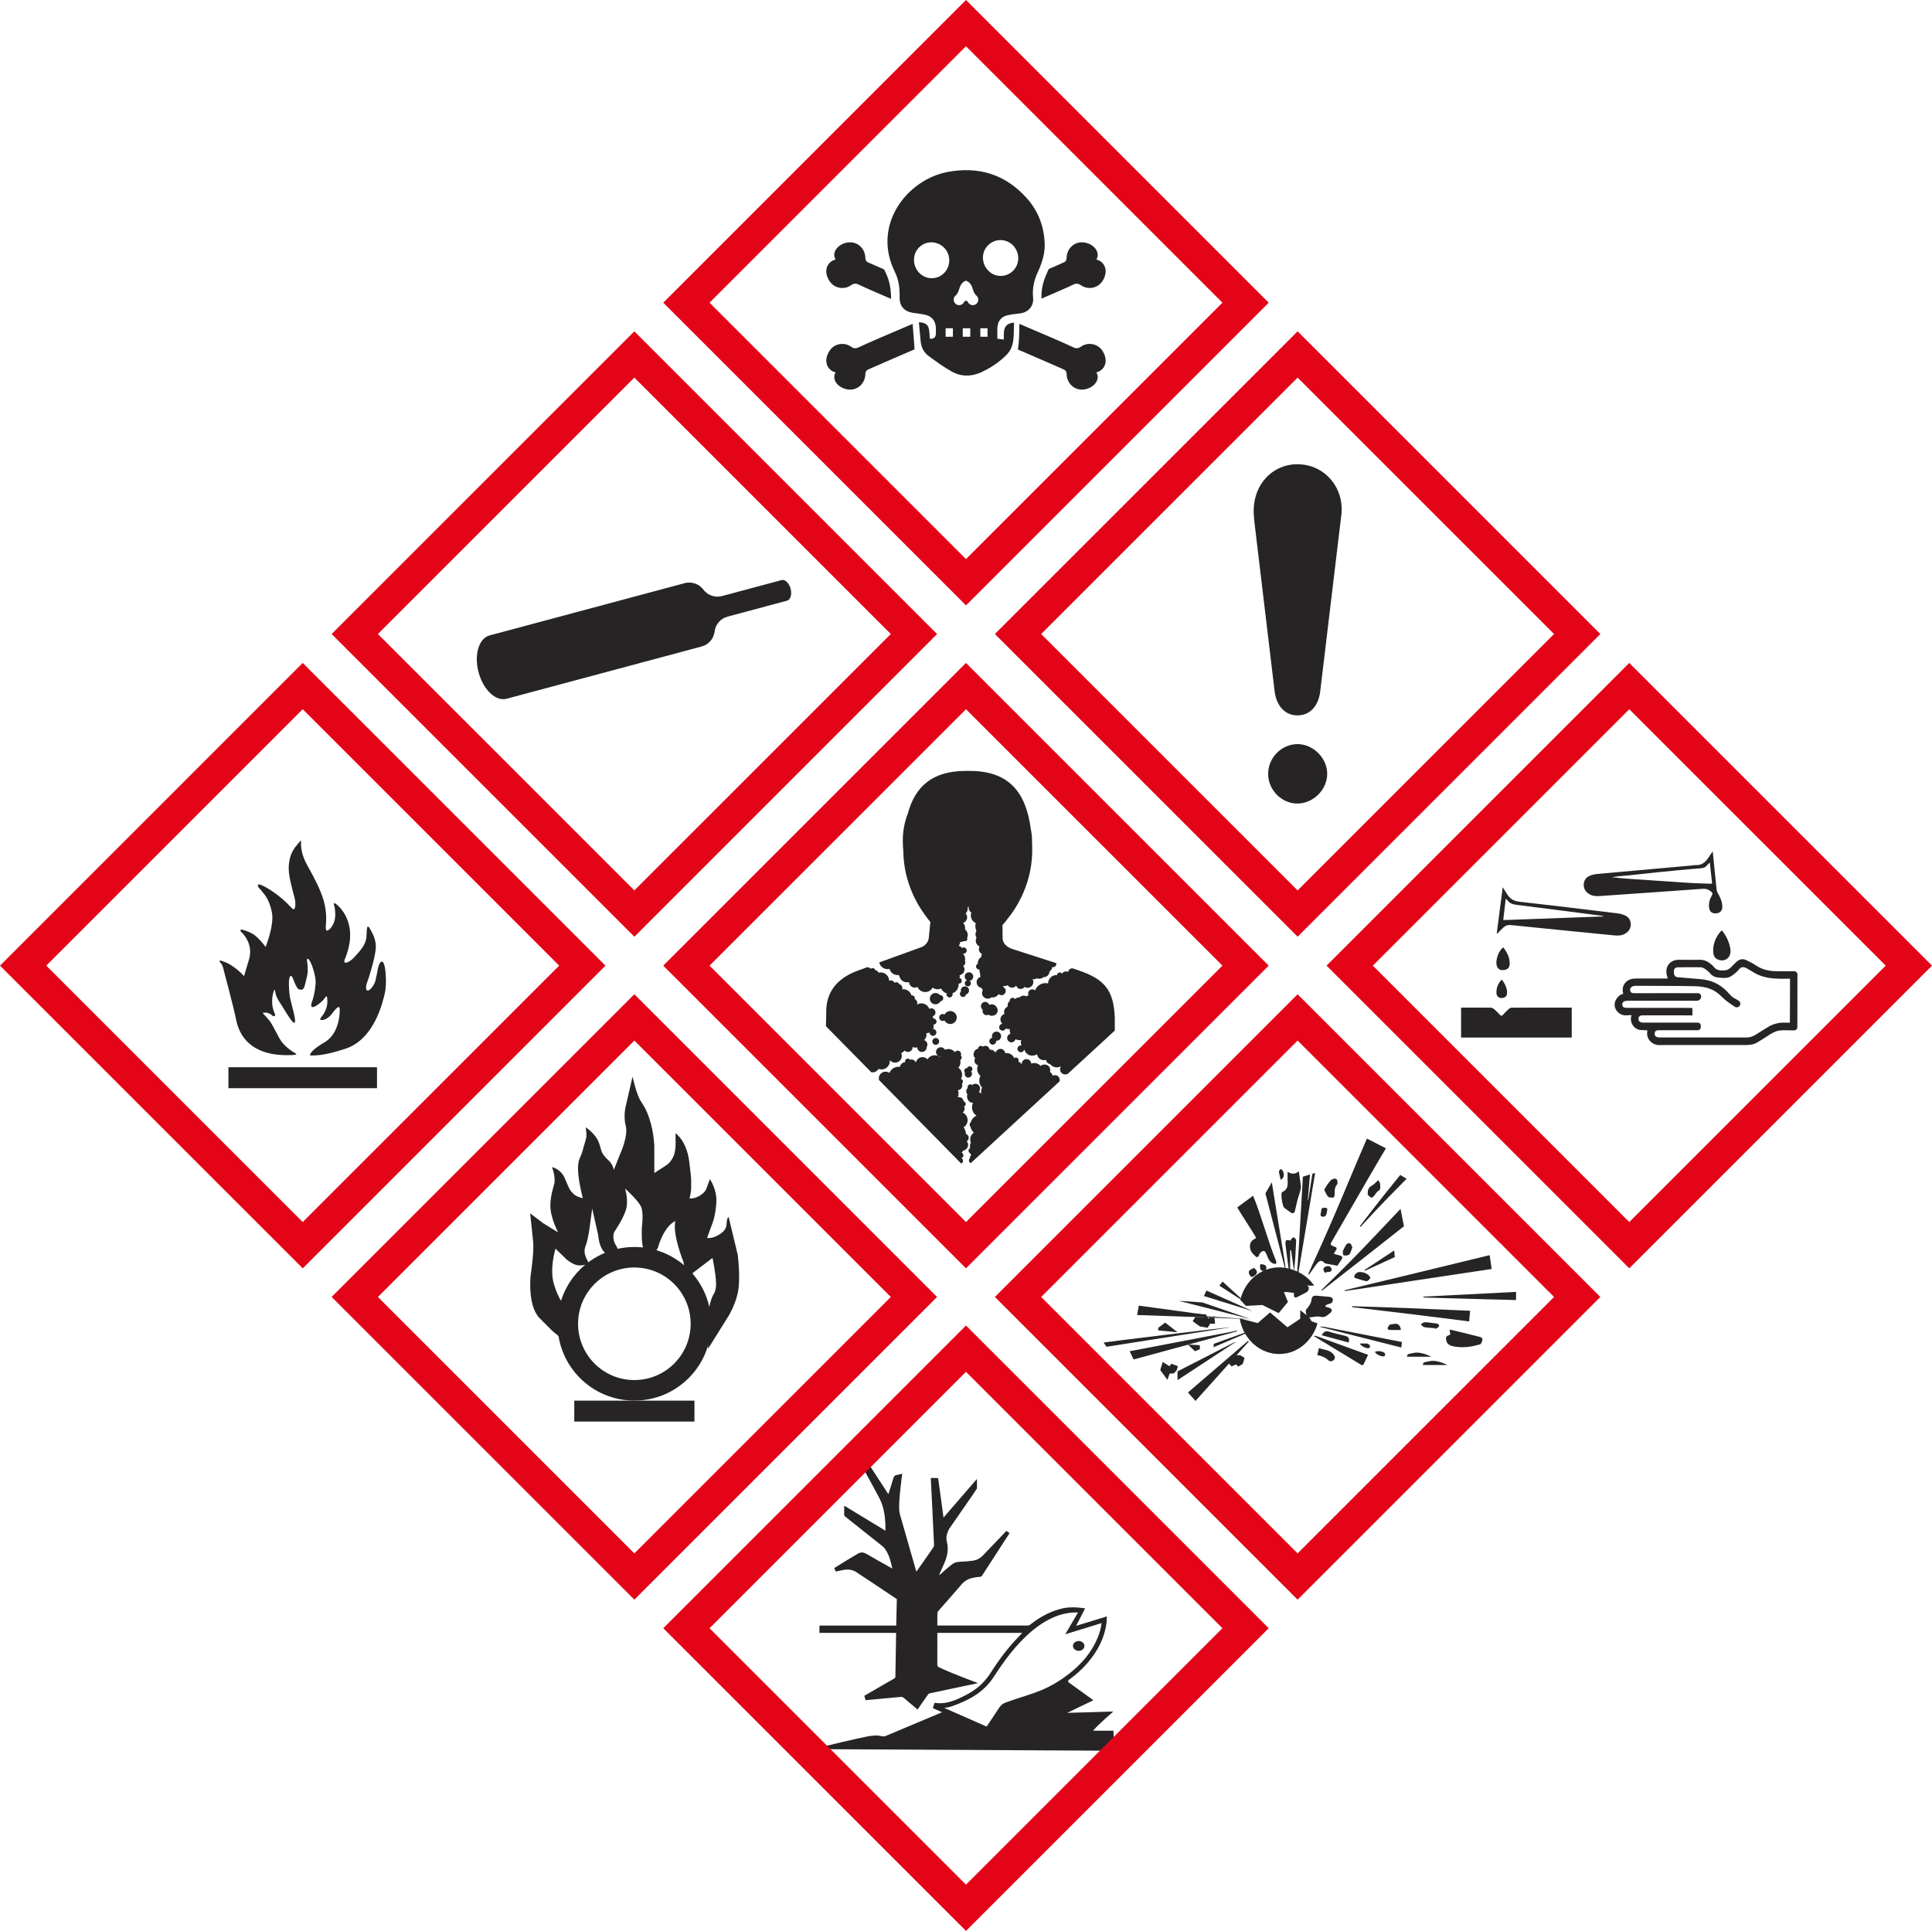
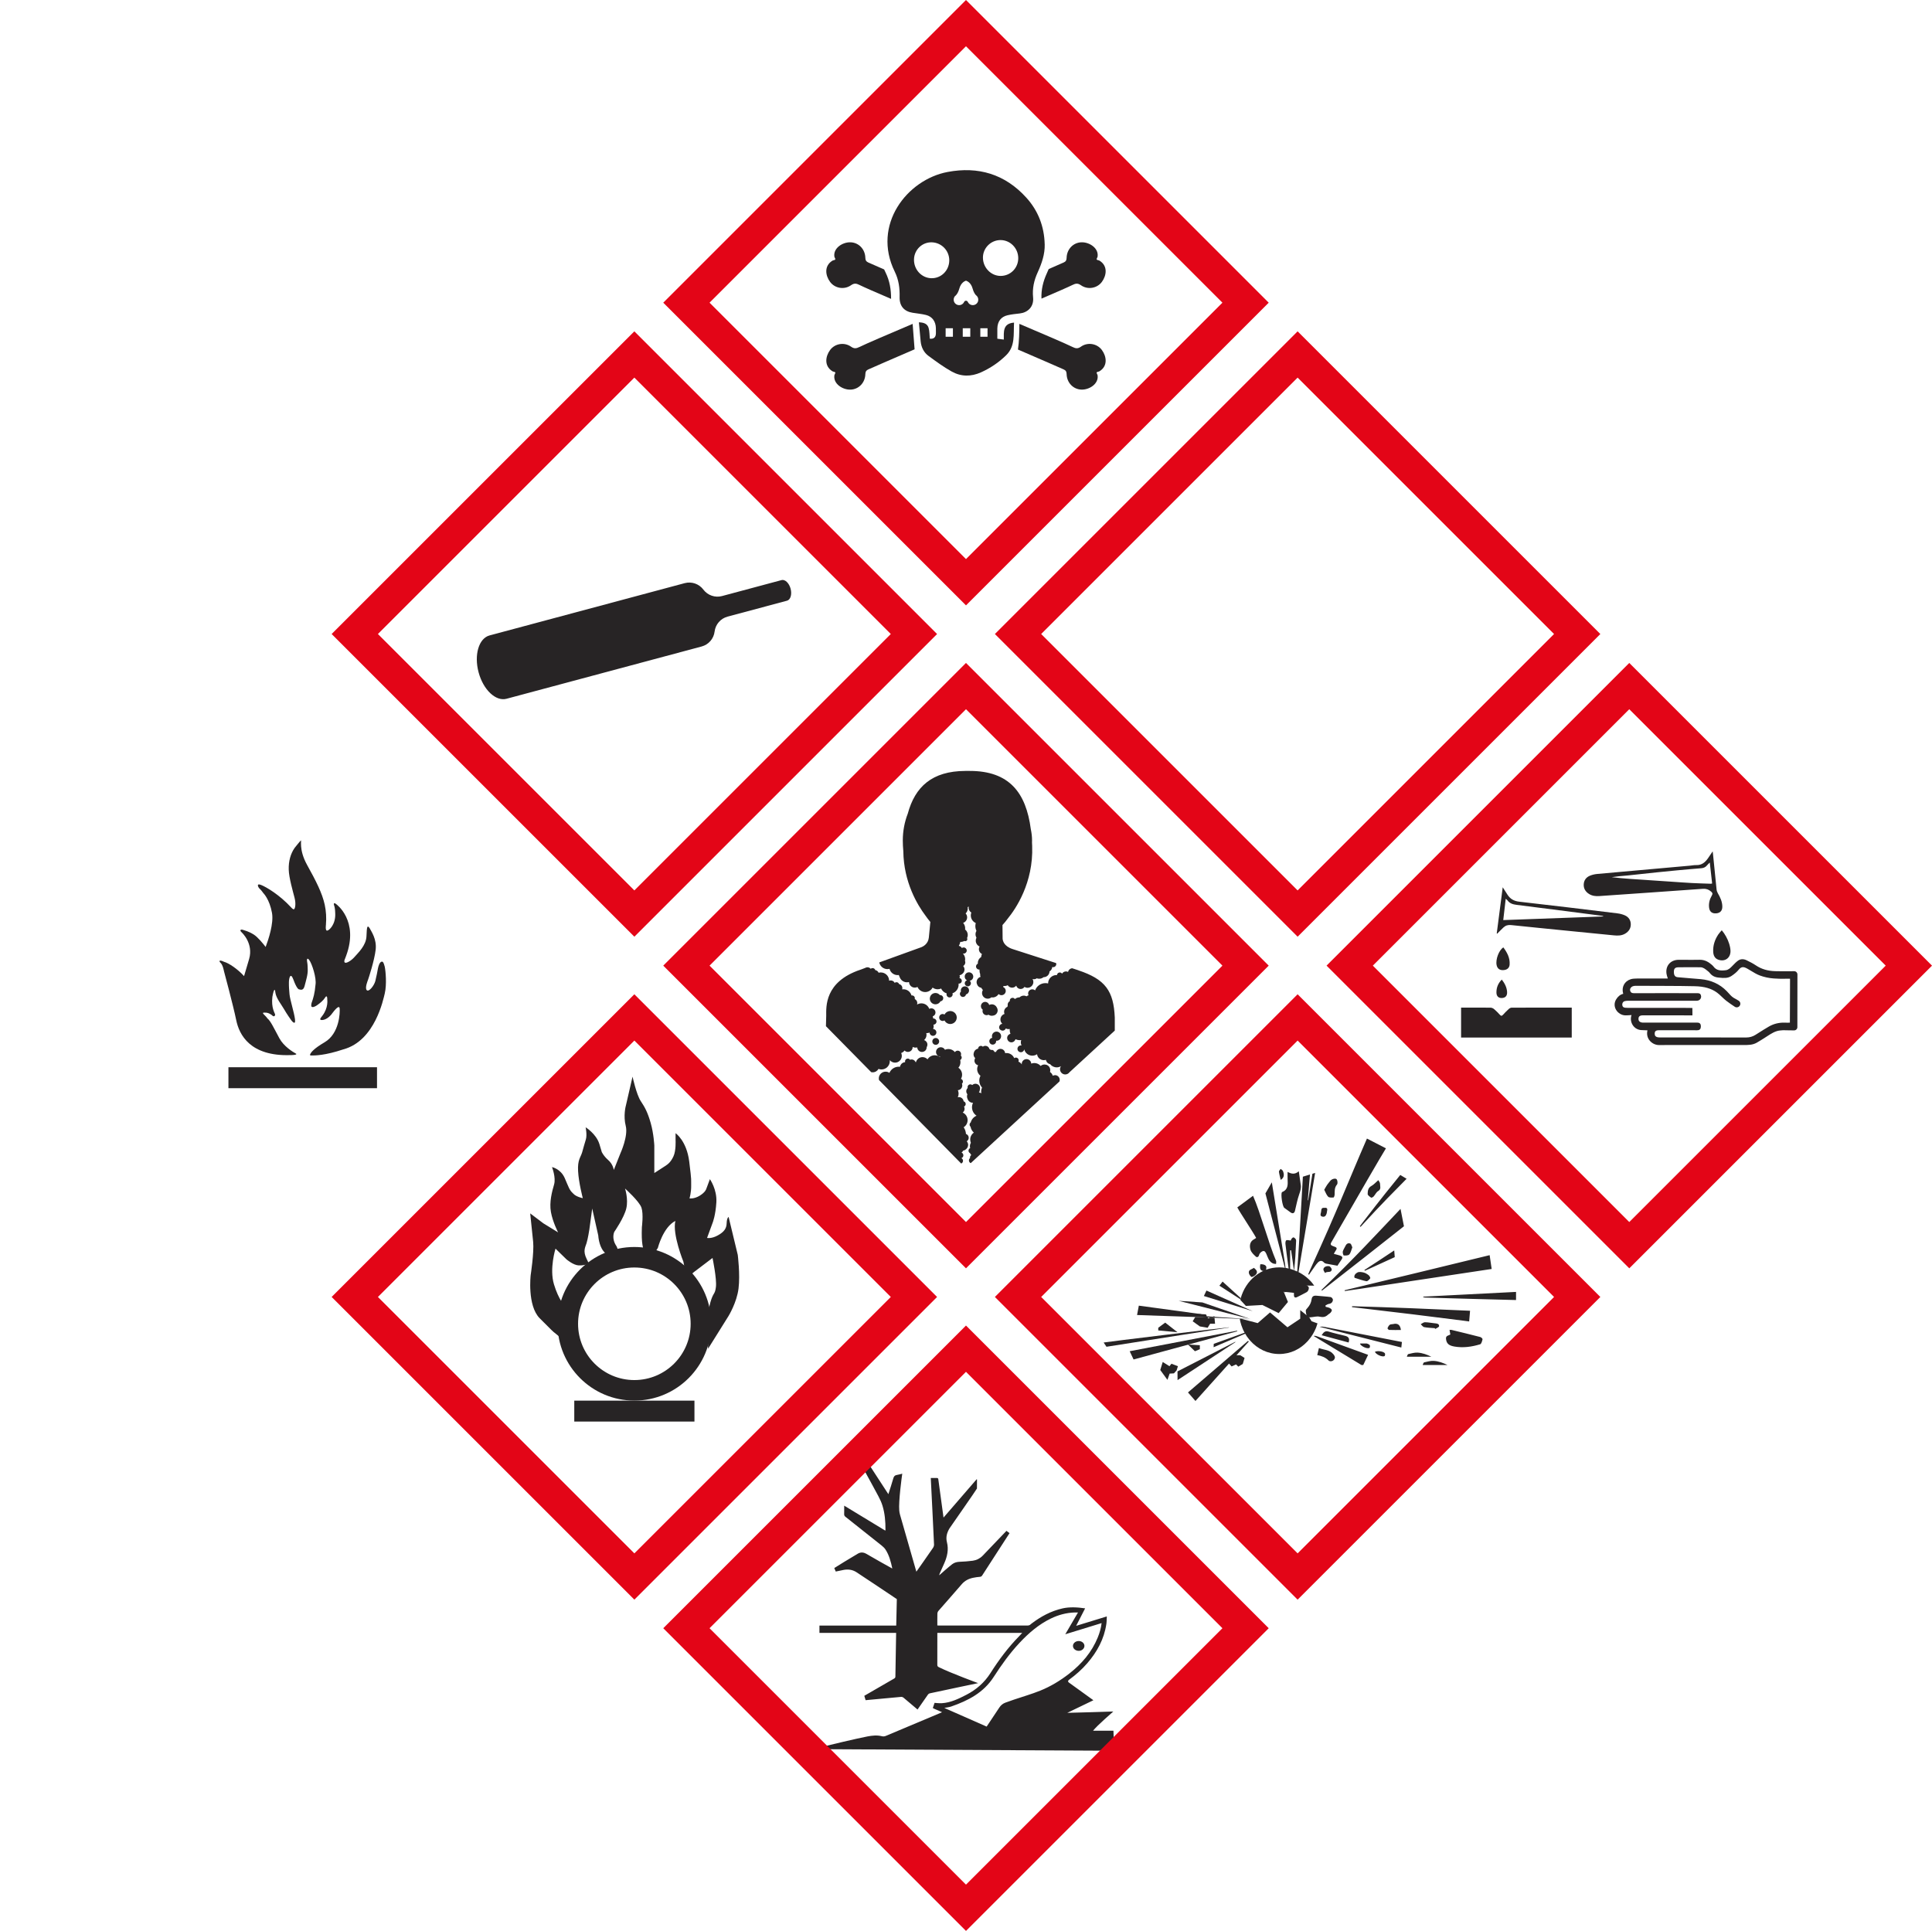
<svg xmlns="http://www.w3.org/2000/svg" id="Layer_2" data-name="Layer 2" viewBox="0 0 1737.03 1736.26">
  <defs>
    <style>
      .cls-1 {
        fill: #e30517;
      }

      .cls-1, .cls-2, .cls-3 {
        stroke-width: 0px;
      }

      .cls-2, .cls-3 {
        fill: #272425;
      }

      .cls-3 {
        fill-rule: evenodd;
      }
    </style>
  </defs>
  <g id="Layer_1-2" data-name="Layer 1">
    <g>
      <path class="cls-1" d="M868.5,596.11l-272.17,272.17,272.18,272.18,272.17-272.17-272.18-272.18ZM637.94,868.29l230.56-230.56,230.56,230.56-230.56,230.56-230.56-230.56Z" />
      <path class="cls-2" d="M774.34,871.7c1.06-.43.09-.06-.68.24.12-.04.23-.08.35-.12.1-.04.21-.08.33-.13" />
      <path class="cls-2" d="M969.68,872.51c-2.43-.83-5.68-1.86-5.68-1.86-1.85.14-3.36,1.51-3.71,3.29-.56-.29-1.2-.46-1.88-.46-1.51,0-2.82.81-3.54,2.02-.45-.64-1.2-1.07-2.05-1.07-1.33,0-2.41,1.03-2.5,2.34-.15,0-.3-.02-.46-.02-4.15,0-7.53,3.37-7.53,7.52v.04c-.76-.19-1.55-.3-2.37-.3-4.29,0-7.95,2.72-9.34,6.54-.87-.8-2.12-1.16-3.37-.87-2,.47-3.25,2.45-2.79,4.44.07.29.17.55.3.8-.69.2-1.3.53-1.82.97-.3-.16-.62-.3-.96-.4l-.13-.02h-.01c-1.91-.57-3.88.02-5.19,1.34-.01,0-.02,0-.04,0-1.59,0-3.03.59-4.13,1.56-.44-.7-1.22-1.16-2.11-1.16-1.38,0-2.51,1.12-2.51,2.51,0,.16.02.31.04.46-1.38.75-2.18,2.31-1.88,3.91-.01.04-.02.07-.03.11-.11.36-.18.72-.23,1.09-2.16.93-3.42,3.28-2.87,5.63.06.27.15.54.26.79-2.13.67-3.68,2.66-3.68,5.01,0,1.51.65,2.87,1.67,3.83v.05c-1.22.12-2.22.93-2.61,2.05-.15.34-.24.72-.24,1.12,0,.97.5,1.82,1.26,2.32.52.41,1.17.66,1.88.66,1.32,0,2.44-.83,2.88-1.99.72.39,1.53.61,2.41.61.39,0,.77-.05,1.14-.13-.03.32-.05.64-.05.96,0,1.2.24,2.35.66,3.4-1.7.4-2.96,1.91-2.96,3.73,0,.56.13,1.09.34,1.57.55,1.39,1.89,2.37,3.47,2.37,1.31,0,2.45-.68,3.12-1.7.25-.35.44-.73.57-1.15,1.18.56,2.5.89,3.9.89.43,0,.85-.04,1.27-.1-.25.66-.39,1.38-.39,2.13,0,.99.25,1.91.66,2.74-.2-.04-.39-.06-.6-.06-1.7,0-3.07,1.38-3.07,3.07s1.38,3.07,3.07,3.07c1.53,0,2.79-1.12,3.02-2.59.83,3.26,3.77,5.67,7.28,5.67,1.58,0,3.04-.49,4.25-1.32.36,3.02,2.93,5.36,6.05,5.36.64,0,1.26-.1,1.84-.29.08.31.19.62.33.9.56,1.57,1.93,2.68,3.52,2.97,1.38,1.76,3.52,2.89,5.93,2.89,1.42,0,2.75-.4,3.88-1.09-.57.78-.91,1.73-.91,2.77,0,2.59,2.1,4.69,4.69,4.69,1.57,0,2.95-.77,3.8-1.95h0s40.75-37.5,40.75-37.5v-11.7c-1.03-24.02-8.51-34.35-32.63-42.44" />
      <path class="cls-2" d="M948.55,966.79c-.73,0-1.42.19-2.02.51-.41-1.4-1.3-2.59-2.49-3.38,0-.03.02-.06.03-.08.21-.7.25-1.42.16-2.11-.18-1.97-1.53-3.72-3.54-4.31l-.13-.02h-.01c-1.78-.53-3.62-.06-4.92,1.08-1.38-1.6-3.42-2.62-5.7-2.62-.97,0-1.9.19-2.76.53-.11-2.26-1.97-4.06-4.26-4.06s-4.27,1.91-4.27,4.27c0,.18.01.36.04.54-.71-1.15-1.78-2.05-3.05-2.53.18-.35.28-.74.28-1.16,0-1.38-1.12-2.51-2.5-2.51-.58,0-1.11.2-1.54.53-1.14-2.7-3.81-4.6-6.93-4.6-.42,0-.83.04-1.23.11-.2-2.17-2.03-3.86-4.25-3.86-1.84,0-3.4,1.17-4,2.79-.19-.01-.38-.03-.57-.03-.27,0-.55.01-.81.04-.27-1.09-1.25-1.89-2.43-1.89-.25,0-.49.04-.71.1-.4-.34-.86-.62-1.36-.83-.24-1.05-.93-1.99-1.98-2.51-1.31-.66-2.83-.47-3.92.36-.45-.46-1.08-.74-1.78-.74-1.38,0-2.5,1.12-2.51,2.5-1.45.28-2.75,1.2-3.46,2.61-.16.32-.28.65-.36.99-.64,1.75-.14,3.7,1.21,4.94-.42.66-.66,1.44-.66,2.27,0,2.03,1.42,3.72,3.31,4.15-.56,1.05-.87,2.24-.87,3.51,0,2.44,1.17,4.6,2.97,5.98-.69,1.28-1.08,2.75-1.08,4.3,0,2.41.95,4.6,2.48,6.23-.5,1.13-.79,2.38-.79,3.69,0,.51.05,1,.13,1.49-.62-.43-1.35-.7-2.14-.76.5-.68.8-1.5.83-2.4.25-.73.29-1.53.08-2.33-.58-2.21-2.86-3.53-5.09-2.95-.72.19-1.34.55-1.84,1.03-.45-.4-1.03-.65-1.68-.65-1.38,0-2.51,1.12-2.51,2.51,0,.27.04.53.12.77-1.06.97-1.56,2.48-1.17,3.97.17.64.49,1.21.9,1.67-.39,1.03-.48,2.19-.18,3.33.1.39.25.76.42,1.1.77,2,2.7,3.29,4.82,3.29-.59,1.2-.92,2.55-.92,3.98,0,3.18,1.63,5.97,4.09,7.59-2.55,1.09-4.5,3.3-5.23,6.02-.62.46-1.02,1.19-1.02,2.01,0,.74.32,1.41.84,1.86.36,2.11,1.44,3.97,2.98,5.32-1.97,1.36-3.27,3.63-3.27,6.2,0,1.05.22,2.05.6,2.96-.55.91-.87,1.98-.87,3.12,0,.57.08,1.12.23,1.65-.88.39-1.49,1.27-1.49,2.29s.59,1.87,1.44,2.27c.15.68.55,1.26,1.11,1.65-.73.48-1.22,1.3-1.22,2.25,0,.17.02.34.05.5-.61.49-1.01,1.24-1.01,2.09,0,1.11.68,2.07,1.64,2.47l79.76-73.43c.16-.45.25-.93.25-1.43,0-2.36-1.91-4.27-4.27-4.27" />
      <path class="cls-2" d="M863.03,893.69c0,1.53,1.24,2.76,2.76,2.76,1.36,0,2.49-.98,2.72-2.27,1.58-.42,2.74-1.86,2.74-3.57,0-2.04-1.66-3.7-3.7-3.7s-3.7,1.66-3.7,3.7c0,.34.05.67.13.98-.59.51-.96,1.26-.96,2.1" />
      <path class="cls-2" d="M800.03,954.13c0-.3-.02-.59-.05-.88,1.12,1.38,2.82,2.27,4.74,2.27,3.37,0,6.09-2.73,6.09-6.1,0-.91-.21-1.77-.56-2.55,1.22-.43,2.26-1.23,2.99-2.27.77.79,1.85,1.28,3.04,1.28,2.36,0,4.27-1.91,4.27-4.27,0-.08,0-.16,0-.24.63.33,1.33.55,2.08.63.71.07,1.41,0,2.06-.17.08,2.08,1.66,3.84,3.79,4.06.6.06,1.18,0,1.71-.18,1.55-.44,2.76-1.77,2.93-3.47v-.11s0-.01,0-.01c.02-.15.02-.31.02-.46.43-.67.69-1.46.69-2.32,0-1.93-1.28-3.56-3.04-4.09,1.36-1.12,2.22-2.81,2.22-4.71,0-.56-.08-1.1-.22-1.61.18.02.37.03.56.03.86,0,1.67-.18,2.42-.5.06,1.64,1.4,2.95,3.06,2.95s3.07-1.38,3.07-3.07-1.31-3-2.95-3.06c.32-.74.5-1.56.5-2.42,0-.52-.08-1.03-.21-1.51h0c1.53,0,2.77-1.24,2.77-2.77s-1.24-2.76-2.77-2.76c-.08,0-.15.02-.23.02-.05-.69-.19-1.36-.41-1.99.88-.3,1.65-.92,2.1-1.82.91-1.82.15-4.04-1.69-4.96-1.16-.58-2.48-.5-3.52.1-1.04-2.9-3.82-4.97-7.08-4.97-1.45,0-2.8.42-3.94,1.12.16-.44.26-.9.26-1.4,0-1.6-.95-2.97-2.31-3.59.08-.24.12-.5.12-.76,0-1.38-1.12-2.51-2.5-2.51-.18,0-.36.02-.53.06-.86-3.22-3.78-5.58-7.27-5.58-.38,0-.74.03-1.11.08.55-1.71-.23-3.61-1.9-4.44-.28-.14-.58-.24-.87-.31-.34-.98-1.27-1.68-2.36-1.68-.61,0-1.17.22-1.6.58-.65-1.29-1.98-2.18-3.53-2.18-.51,0-1,.1-1.45.28-.03-4.13-3.38-7.47-7.52-7.47-.67,0-1.31.1-1.93.26-.53-1.23-1.66-2.14-3.02-2.35-.3-1.05-1.26-1.82-2.41-1.82-.64,0-1.22.24-1.66.63-.72-.83-1.78-1.35-2.97-1.35-.76,0-1.46.22-2.06.59-1.61.62-2.74,1.05-3.5,1.34-.07.03-.15.06-.23.09-.03.01-.06.02-.1.03-1.64.62-1.09.4-.35.11-32.53,10.83-30.82,33.64-30.82,41.41l-.25,9.41,40.71,41.33c.42.09.85.14,1.29.14,2.26,0,4.23-1.23,5.28-3.06.82.31,1.71.48,2.64.48,4.16,0,7.52-3.37,7.52-7.52" />
      <path class="cls-2" d="M900.08,931.72c0-2.27-1.84-4.12-4.12-4.12s-4.12,1.84-4.12,4.12c0,.52.1,1.02.28,1.47-1.49.21-2.64,1.48-2.64,3.03,0,.43.09.85.26,1.22.43,1.09,1.48,1.86,2.72,1.86h.08s0,0,0,0c1.7,0,3.08-1.38,3.08-3.07,0-.14-.02-.27-.04-.41.13.01.25.02.38.02,2.27,0,4.12-1.84,4.12-4.12" />
      <path class="cls-2" d="M871.19,874.3c-2.12,0-3.84,1.72-3.84,3.84,0,1.47.83,2.72,2.04,3.37-1.15.33-2,1.38-2,2.64,0,1.53,1.24,2.76,2.77,2.76s2.76-1.24,2.76-2.76c0-.92-.45-1.73-1.15-2.23,1.84-.28,3.26-1.86,3.26-3.78,0-2.12-1.72-3.84-3.84-3.84" />
      <path class="cls-2" d="M838.24,936.43c0,1.7,1.38,3.07,3.07,3.07s3.07-1.38,3.07-3.07-1.38-3.07-3.07-3.07-3.07,1.37-3.07,3.07" />
      <path class="cls-2" d="M848.37,917.93c.29-.08.56-.2.8-.36,1.23,2.45,4.06,3.76,6.79,2.98,3.1-.88,4.89-4.1,4.02-7.19-.88-3.1-4.1-4.89-7.19-4.02-1.62.46-2.88,1.55-3.59,2.94-.72-.46-1.64-.63-2.53-.38-1.66.47-2.63,2.2-2.16,3.86.47,1.66,2.2,2.63,3.87,2.16" />
      <path class="cls-2" d="M845.56,900.39c1.41-.16,2.51-1.35,2.51-2.81,0-1.56-1.26-2.82-2.82-2.82-.08,0-.15,0-.23,0-.93-1.14-2.35-1.87-3.95-1.87-2.81,0-5.09,2.28-5.09,5.09s2.28,5.09,5.09,5.09c1.94,0,3.63-1.09,4.49-2.69" />
      <path class="cls-2" d="M891.71,903.07c-.84,0-1.62.21-2.32.57-.47-1.59-1.91-2.76-3.64-2.76-2.11,0-3.82,1.73-3.82,3.86,0,1.32.65,2.48,1.65,3.18-.13.38-.21.79-.21,1.22,0,2.04,1.66,3.7,3.7,3.7.61,0,1.19-.15,1.7-.42.83.59,1.84.94,2.93.94.37,0,.73-.04,1.08-.12,2.36-.27,4.21-2.28,4.21-4.74,0-.87-.25-1.68-.65-2.39-.8-1.79-2.57-3.03-4.64-3.03" />
-       <path class="cls-2" d="M874.2,960.65c-.34-1.31-1.69-2.09-3.01-1.75-.82.21-1.43.81-1.7,1.54-.26-.02-.52,0-.79.07-1.27.33-2.03,1.63-1.7,2.9.1.38.29.72.54.99-.23.61-.29,1.3-.11,1.98.06.23.15.45.25.65.55,1.42,2.1,2.25,3.63,1.85.54-.14,1-.43,1.38-.79.98-.78,1.47-2.09,1.13-3.37-.14-.52-.39-.97-.73-1.35.91-.55,1.4-1.64,1.12-2.71" />
      <path class="cls-2" d="M869.16,1026.24c1.37-.83,2.11-2.46,1.69-4.07-.32-1.24-1.24-2.16-2.37-2.55-.13-2.22-.88-4.27-2.07-6,2.13-1.33,3.55-3.69,3.55-6.38,0-3.04-1.81-5.66-4.4-6.84,1.02-.78,1.68-2.01,1.68-3.39,0-.72-.18-1.4-.5-2,.88-.39,1.5-1.27,1.5-2.29,0-1.16-.79-2.13-1.86-2.42-.24-2.13-2.05-3.78-4.24-3.78-.36,0-.7.05-1.03.13.48-.99.75-2.09.75-3.27,0-1.1-.24-2.14-.66-3.08,2.21-.16,3.96-2,3.96-4.25,0-.57-.11-1.11-.31-1.61.54-.46.89-1.14.89-1.91,0-1.13-.75-2.08-1.77-2.4.65-1.11,1.02-2.39,1.02-3.77,0-2.6-1.32-4.89-3.33-6.25,1.16-1.32,1.87-3.06,1.87-4.96,0-.68-.09-1.35-.27-1.98.82-.41,1.39-1.26,1.39-2.24,0-.73-.32-1.39-.82-1.85.17-.38.27-.81.27-1.26,0-1.7-1.37-3.07-3.07-3.07-1.04,0-1.95.52-2.51,1.3-1.38-1.7-3.48-2.79-5.84-2.79-1.1,0-2.15.24-3.09.67-.72-1.34-2.13-2.26-3.76-2.26-2.36,0-4.27,1.91-4.27,4.27,0,2.14,1.58,3.91,3.64,4.21-.01.16-.03.32-.03.48-1.3-1.08-2.97-1.73-4.8-1.73-2.74,0-5.13,1.47-6.45,3.66-1.12-1.23-2.72-2-4.51-2-2.85,0-5.23,1.95-5.9,4.59-.15-.1-.3-.2-.46-.29-.34-.76-.94-1.41-1.74-1.81-1-.5-2.12-.51-3.08-.12-.45-.63-1.2-1.05-2.04-1.05-1.38,0-2.51,1.12-2.51,2.51,0,.24.04.48.1.7-1.71.09-3.33,1.06-4.14,2.7-.16.32-.28.65-.36.99-.06.16-.1.31-.14.47-.37-.05-.74-.07-1.12-.07-3.75,0-6.98,2.27-8.37,5.52-.98-.67-2.16-1.06-3.44-1.06-3.37,0-6.1,2.73-6.1,6.09,0,.49.06.97.17,1.43l73.91,75.09c.96-.41,1.64-1.36,1.64-2.47,0-1.05-.61-1.96-1.49-2.4,1.05-.37,1.8-1.35,1.8-2.53,0-1.11-.67-2.05-1.62-2.47.63-.42,1.11-1.03,1.37-1.75.2-.03.4-.06.6-.11.82-.21,1.51-.64,2.07-1.19,1.47-1.18,2.21-3.14,1.7-5.07-.2-.78-.59-1.46-1.1-2.03" />
      <path class="cls-2" d="M828.39,851.7l-37.86,13.7c.7,3.43,3.74,6.01,7.37,6.01.64,0,1.26-.09,1.85-.24.84,3.24,3.77,5.63,7.28,5.63.37,0,.73-.04,1.09-.09.16.61.4,1.18.7,1.72.82,2.56,3.09,4.52,5.93,4.82.88.09,1.73,0,2.53-.21.1,2.55,2.03,4.71,4.65,4.98.73.07,1.44-.01,2.1-.22.3-.09.6-.2.88-.34,1.14,2.69,3.81,4.58,6.92,4.58,2.89,0,5.4-1.63,6.66-4.03,1.26.96,2.83,1.54,4.54,1.54,1.11,0,2.16-.25,3.1-.67.98,2.08,2.8,3.68,5.02,4.37-.09.27-.15.56-.15.87,0,1.53,1.24,2.76,2.76,2.76s2.76-1.24,2.76-2.76c0-.34-.07-.66-.18-.97,3.23-1.13,5.54-4.19,5.54-7.81,0-.32-.02-.63-.05-.94.14.02.28.04.42.04,1.38,0,2.5-1.12,2.5-2.5,0-1.26-.93-2.3-2.14-2.48.22-.39.34-.84.34-1.32,0-.44-.1-.86-.29-1.22.15-.02.29-.05.44-.08.82-.19,1.53-.6,2.1-1.14,1.5-1.14,2.29-3.08,1.83-5.03-.18-.79-.55-1.48-1.04-2.06,1.39-.79,2.17-2.4,1.79-4.03-.04-.19-.1-.37-.17-.55.1-.49.15-.99.15-1.51,0-2.01-.8-3.82-2.08-5.17.24.06.48.11.73.11,1.53,0,2.76-1.24,2.76-2.77s-1.24-2.76-2.76-2.76c-.61,0-1.16.2-1.62.53-.55-1.02-1.55-1.77-2.74-1.96.66-1.08,1.13-2.29,1.34-3.58.15.01.31.02.46.02,1.15,0,2.23-.31,3.16-.86.26.14.55.22.87.22,1.02,0,1.84-.83,1.84-1.84,0-.36-.1-.69-.28-.97.42-.84.66-1.78.66-2.78,0-2-.94-3.78-2.41-4.93.05-.34.07-.69.07-1.04,0-1.88-.69-3.59-1.83-4.91,2.09-.69,3.6-2.66,3.6-4.98,0-1.36-.52-2.59-1.36-3.52,1.19-1.14,1.93-2.73,1.93-4.51,0-.38-.04-.75-.1-1.11.34-.16.66-.35.96-.57-.06.32-.1.65-.1.99,0,1.86.97,3.49,2.43,4.43-.29.8-.46,1.66-.46,2.56,0,3.06,1.83,5.69,4.46,6.87-.24.86-.38,1.76-.38,2.7,0,1.54.35,2.99.98,4.29-.52.91-.82,1.96-.82,3.09s.31,2.2.84,3.12c-.4.79-.63,1.68-.63,2.62,0,2.36,1.42,4.39,3.45,5.29-.41.7-.65,1.52-.65,2.39,0,1.91,1.12,3.55,2.74,4.32-.35.86-.58,1.78-.68,2.73-1.79,1.1-2.99,3.07-2.99,5.33,0,.21.01.43.03.64-.97.43-1.65,1.4-1.65,2.53,0,1.53,1.24,2.76,2.77,2.76.13,0,.25-.02.38-.04-.02.25-.04.51-.04.77,0,1.25.23,2.44.66,3.53-.09.48-.08.99.03,1.5.07.29.17.55.3.8-2.52.73-4.06,3.29-3.47,5.85.08.35.2.68.35.99.59,1.65,2.06,2.79,3.75,3,.4.72.88,1.38,1.43,1.99-.49.78-.77,1.7-.77,2.69,0,2.83,2.29,5.12,5.12,5.12,1.27,0,2.43-.46,3.32-1.22.36.06.72.1,1.1.1,2.28,0,4.27-1.22,5.36-3.05.68.64,1.59,1.03,2.6,1.03,2.12,0,3.84-1.72,3.84-3.84,0-1.61-.99-2.98-2.39-3.55.13-.29.25-.58.36-.88.27.04.55.06.84.06,1.07,0,2.08-.27,2.96-.74.82,1.32,2.28,2.19,3.94,2.19,1.52,0,2.86-.73,3.71-1.85.48,1.75,2.07,3.03,3.97,3.03,1.44,0,2.7-.74,3.44-1.85.8.49,1.73.78,2.74.78,2.9,0,5.25-2.35,5.25-5.25,0-.97-.27-1.87-.72-2.65.4.13.82.2,1.26.2.94,0,1.8-.31,2.49-.84.68.26,1.42.4,2.2.4,1.5,0,2.87-.53,3.95-1.41.03,0,.07,0,.1,0,2.86,0,5.19-2.29,5.24-5.14,1.37-.85,2.32-2.3,2.47-3.99.27.09.55.14.84.14,1.53,0,2.77-1.24,2.77-2.77,0-.32-.06-.62-.15-.91l-4.2-1.35-34.92-11.25h0c-7.92-2.55-8.88-7.68-8.98-9.35l-.12-12.25c1.74-1.88,3.39-3.9,4.93-6.04,6.77-8.3,23.02-31.82,21.76-65.13-.04-1.03-.09-2.05-.14-3.06.02-.63.04-1.24.04-1.82,0-3.31-.39-6.74-1.12-10.21-4.32-32.9-19.45-52.32-54.86-52.32-.12,0-.25,0-.37,0-.59-.02-1.17-.04-1.76-.04-.66,0-1.31.01-1.97.04-29.8.15-45.12,14.17-51.68,38.47-2.87,7.41-4.45,15.54-4.45,24.06,0,3.07.16,6.32.47,9.68.33,27.97,12.78,48.42,19.88,57.84,1.4,2.02,2.87,3.95,4.42,5.77l-1.36,13.96c-.55,5.64-4.93,7.99-6.69,8.72" />
      <path class="cls-3" d="M1544.79,840.38c.86-1.31,1.99-2.44,3.21-3.9.85,1.1,1.5,1.84,2.04,2.65,2.68,4,4.65,8.3,5.52,13.07.18.99.29,2,.3,3,.04,6.25-5.07,9.87-10.99,7.74-3.33-1.2-4.4-3.99-4.56-7.17-.28-5.62,1.43-10.73,4.48-15.39" />
      <path class="cls-3" d="M1345.59,867.82c-1.09-5.02,2.08-13.56,6.06-15.92,3.39,4.6,6.06,9.47,5.63,15.44-.22,3.14-2.39,4.84-5.77,4.98-3.25.14-5.25-1.38-5.93-4.5" />
      <path class="cls-3" d="M1355,892.07c.21,3.38-1.59,5.27-4.81,5.34-2.96.07-4.75-1.68-4.77-4.97-.03-4.38,1.44-8.21,4.8-11.62,2.77,3.54,4.54,7.1,4.79,11.24" />
      <path class="cls-3" d="M1466.21,830.95c-.1-3.71-2.05-6.43-5.36-7.89-2.11-.93-4.46-1.51-6.76-1.79-29.4-3.57-58.79-7.16-88.22-10.49-4.82-.55-8.17-2.54-10.65-6.48-1.27-2.02-2.58-4.02-4.15-6.47-1.83,14.14-3.6,27.83-5.37,41.5l.4.24c1.88-1.88,3.71-3.81,5.65-5.62,1.91-1.78,4.11-2.42,6.83-2.13,18.1,1.9,36.21,3.67,54.32,5.48,12.7,1.26,25.39,2.5,38.09,3.77,3.53.36,7,.34,10.17-1.54,3.24-1.92,5.15-4.73,5.05-8.58M1351.55,827.33c.75-6.49,1.47-12.65,2.22-19.17.71.63,1.22.94,1.55,1.39,2.05,2.84,4.9,3.67,8.27,4.09,25.52,3.18,51.02,6.52,76.52,9.81.52.07,1.04.14,1.57.61-29.92,1.09-59.84,2.17-90.14,3.27" />
      <path class="cls-3" d="M1413.13,906.03v26.9c-30.8,0-68.46,0-99.49,0v-26.9c8.04,0,18.47-.05,26.51.05,1.07.02,2.31.58,3.14,1.28,1.89,1.6,3.64,3.39,5.31,5.22,1.08,1.19,1.78.93,2.74-.12,1.68-1.83,3.41-3.62,5.26-5.27.67-.61,1.73-1.12,2.61-1.12,16.55-.06,37.37-.05,53.92-.04" />
      <path class="cls-3" d="M1548.51,815.32c0-4.46-1.82-8.33-4-12.09-.58-1.01-1.04-2.2-1.16-3.34-1.13-10.69-2.17-21.39-3.23-32.08-.06-.63-.16-1.27-.29-2.28-1.51,2.24-2.76,4.14-4.05,6-2.59,3.75-5.71,6.54-10.71,6.35-1.86-.07-3.74.34-5.61.51-27.84,2.48-55.67,4.93-83.5,7.47-2.17.2-4.39.71-6.41,1.53-3.43,1.4-5.48,4.1-5.65,7.89-.17,3.77,1.66,6.57,4.76,8.55,2.84,1.8,6.02,2.13,9.31,1.9,31.03-2.16,62.05-4.27,93.07-6.52,2.95-.21,5.21.59,7.34,2.46,1.21,1.05,1.7,1.83.73,3.48-1.96,3.36-2.98,7.06-2.49,11.01.45,3.66,2.74,5.43,6.42,5.11,3.51-.3,5.47-2.34,5.47-5.96M1538.27,794.65c-5.7-.2-11.4-.34-17.1-.64-5.94-.31-11.87-.77-17.81-1.17-12.42-.83-24.83-1.64-37.25-2.51-5.67-.4-11.32-.91-17.05-1.58,2.16-.28,4.32-.6,6.48-.83,2.66-.28,5.34-.45,8-.73,8.66-.91,17.31-1.86,25.96-2.77,6.04-.63,12.08-1.23,18.13-1.79,7.26-.67,14.51-1.34,21.79-1.9,2.22-.17,3.97-.88,5.36-2.64.68-.87,1.56-1.59,2.46-2.49.73,6.49,1.42,12.6,2.11,18.8-.48.11-.79.25-1.09.24" />
      <path class="cls-2" d="M1615.22,874.16c-.56-.56-1.3-.86-2.09-.86h-.04c-2.35,0-4.12.02-5.67.03-3.53.03-5.87.04-11.21-.07-6.84-.15-12.56-1.85-17.5-5.18-2.69-1.82-5.66-3.29-8.29-4.58-2.8-1.38-5.55-1.3-7.72.25-1.66,1.18-3.1,2.66-4.48,4.09-.23.24-.47.48-.7.72-1.7,1.74-3.46,3.54-5.86,3.84-4.74.6-8.43.27-11.04-3.25-.47-.63-1.05-1.16-1.56-1.6-2.5-2.17-6.01-4.64-10.93-4.53-4.13.09-8.34.07-12.42.05-2.13-.01-4.33-.02-6.5-.02-3.53,0-6.58,1.3-8.59,3.64-1.99,2.32-2.8,5.48-2.29,8.92.2,1.31.63,2.57,1.04,3.79.05.16.11.32.16.48-.07,0-.15,0-.22,0-5.04,0-7.55,0-10.51,0-2.05,0-4.33,0-7.82,0-.98,0-1.97-.01-2.93-.02-1.88-.02-3.83-.05-5.76.01-.27,0-.54.01-.81.02-1.79.04-3.63.08-5.36.63-5.66,1.8-8.43,7.14-6.74,13,.01.03.02.07.03.1-2.64.66-4.8,2.37-6.42,5.1-1.73,2.91-1.76,6.26-.08,9.19,1.77,3.1,5.15,5.1,8.62,5.1h0c1.47,0,2.91-.11,4.43-.22.31-.02.62-.05.93-.07,0,.02,0,.03-.01.04h0c-1.08,3-.65,6.41,1.17,9.14,1.74,2.61,4.53,4.19,7.67,4.34,1.7.08,3.36.14,5.12.21.13,0,.26,0,.38.01-.78,3.1-.25,6.12,1.54,8.64,2.03,2.85,5.41,4.61,8.87,4.61.05,0,.11,0,.16,0,5.66-.09,8.01-.08,11.58-.06,1.75,0,3.73.02,6.52.01,5.16,0,10.31,0,15.47,0,13.4,0,27.26-.01,40.9,0,.45,0,.9,0,1.35,0,3.98.03,8.1.06,11.9-2.11,2.86-1.64,5.69-3.45,8.19-5.05.39-.25.78-.5,1.17-.76,3.74-2.43,7.28-4.73,11.55-5.15,2.68-.26,2.85-.25,3.74-.22.51.02,1.28.05,2.82.06,1.95,0,3.91.04,5.8.08h.22c.79.02,1.54-.27,2.1-.83.57-.55.88-1.29.88-2.09.01-8.08.02-16.09.03-24.13,0-7.69.02-15.41.03-23.23,0-.78-.3-1.51-.85-2.06M1491.14,926.39c5.82-.04,8.1-.04,11.79-.04.43,0,.89,0,1.37,0,1.28,0,2.75,0,4.57,0,1.21,0,2.41,0,3.62,0,4.36,0,8.86-.02,13.29.05.74.01,1.81-.06,2.56-.79.75-.73.86-1.82.87-2.69,0-.76-.07-1.86-.81-2.6-.73-.73-1.81-.83-2.66-.82-13.2.03-22.75.03-33.8.03-4.48,0-9.22,0-14.56,0-2.46,0-4.03-1.03-4.21-2.75-.13-1.24.08-2.17.62-2.77.61-.67,1.69-1.02,3.23-1.02,6.26,0,9.2,0,13.27,0,1.94,0,4.14,0,7.08,0,5.96,0,11.91.01,17.92.02h6.34s0-.98,0-.98c-.01-1.57-.02-3-.04-4.71v-.96s-.97-.01-.97-.01c-.73-.01-1.47-.02-2.2-.03-1.96-.03-3.99-.06-5.98-.06-9.65,0-17.37,0-25.16,0-7.33,0-14.71,0-23.79,0-.73,0-1.52-.01-2.29-.11-1.67-.2-2.45-.91-2.64-2.38-.2-1.67.63-3.08,2.07-3.51.84-.25,1.81-.38,2.88-.38,20.86-.02,36.15-.02,55.51-.02h6.55c1.46,0,2.74-.72,3.42-1.92.66-1.18.62-2.62-.12-3.84-.57-.95-2.11-1.04-2.58-1.04-9.93-.04-19.77-.04-29.82-.03-5.15,0-8.82.01-12.38.02-4.36,0-8.49.02-14.82.02-1.56,0-2.6-.22-3.26-1.36-.69-1.19-.64-2.4.16-3.49.9-1.22,2.34-1.79,4.53-1.79h.03c3.23.01,6.47.02,9.71.03,4.81.01,9.78.03,14.67.05,2.27.01,4.28.02,6.12.03,7.97.04,12.79.06,22.46.26,8.61.18,15.01,2.02,20.14,5.81,1.51,1.11,2.92,2.46,4.29,3.77,1.25,1.19,2.54,2.42,3.93,3.51,2.53,1.97,5.24,3.77,7.63,5.36.73.49,1.61.65,2.46.47.86-.18,1.59-.69,2.06-1.43.47-.74.62-1.62.42-2.47-.2-.85-.72-1.57-1.47-2.02-.02-.01-2.08-1.25-2.24-1.33-3.33-1.65-4.35-2.79-6.21-4.85-.61-.67-1.3-1.44-2.17-2.34-3.14-3.23-6.75-5.78-10.72-7.58-3.81-1.73-8.07-2.82-12.66-3.25-3.11-.29-6.27-.53-9.33-.77-3.7-.29-7.52-.58-11.27-.96-1.97-.2-3.77-.98-3.58-5.33.11-2.54,1.22-3.55,3.98-3.6,5.75-.1,11.9-.11,19.92-.03,2.39.02,4.18,1.48,6.08,3.03.31.26.64.52.96.77.49.39.92.82,1.25,1.25,1.93,2.53,4.5,3.9,7.86,4.21.35.03.7.07,1.05.1,3.6.35,7.33.71,10.72-1.57,2.83-1.9,4.86-3.66,6.39-5.55,2.53-3.12,4.56-2.8,7.87-.96,1.16.64,2.33,1.35,3.45,2.04,2.43,1.48,4.94,3.01,7.65,4.03,3.92,1.48,8.26,2.41,12.56,2.71,4.5.31,6.22.29,8.84.26,1.3-.01,2.77-.03,4.92-.02.3,0,.6,0,.92.02-.02,4.95-.04,9.93-.05,14.87-.03,8.36-.06,16.64-.09,24.59-.32.01-.57.03-.79.04q-1.02.05-1.95.02c-.42-.01-1.06-.03-2.07-.06-5.07-.11-9.78,1.06-13.99,3.48-3.14,1.81-6.24,3.78-9.25,5.68-.93.59-1.89,1.2-2.84,1.8-2.57,1.62-5.3,2.4-8.32,2.4-.02,0-.04,0-.06,0-21.86-.05-39.21-.05-59.3-.05-5.9,0-12.01,0-18.49,0-3.98,0-4.49-1.83-4.49-3.42,0-1.41.39-3.02,3.46-3.04" />
      <path class="cls-1" d="M1464.85,596.11l-272.17,272.17,272.18,272.18,272.17-272.17-272.18-272.18ZM1234.29,868.29l230.56-230.56,230.56,230.56-230.56,230.56-230.56-230.56Z" />
      <path class="cls-2" d="M1001.11,1556.22c-6.11,0-12.08,0-18.33,0,3.26-4.34,18.17-17.25,18.17-17.25,0,0-41.34,1.32-41.37,1.2,7.75-3.74,15.49-7.47,23.48-11.33-8-5.78-14.2-10.25-22.09-15.96-1.46-1.19-.18-2.16.4-2.59,5.92-4.33,11.39-9.17,16.19-14.73,8.85-10.24,15.15-21.73,17.15-35.29.32-2.16.28-4.39.41-6.79-9.34,2.86-18.32,5.62-27.57,8.45,2.82-5.48,5.41-10.53,8.07-15.71-6.9-1.03-13.95-1.41-20.34.04-10.42,2.36-19.59,7.34-27.99,13.76-.67.51-1.44,1.62-3.13,1.61-27.02.04-52.69.03-79.71.03-.54,0-1.09-.05-1.7-.08,0-3.66-.06-7.13.04-10.6.02-.84.38-1.83.92-2.46,6.93-7.99,14.02-15.85,20.88-23.9,2.83-3.32,6.34-5.08,10.45-5.91,1.98-.4,3.99-.7,6-.85,1.01-.08,1.55-.48,2.07-1.29,6.06-9.41,22.38-34.64,24.54-37.98-.95-.72-1.83-1.38-2.75-2.07-.78.86-14.95,15.72-21.41,22.37-2.42,2.49-5.47,4.02-8.87,4.49-3.89.53-7.83.8-11.76.96-2.47.1-4.74.64-6.69,2.12-2.6,1.97-10.36,8.71-11.71,10.01.05-.69.26-1.26.5-1.81,1.35-3.03,2.72-6.05,4.06-9.08,2.65-6.02,4.02-12.29,2.36-18.78-1.17-4.62-.03-8.56,2.25-12.43.45-.76,24.71-35.43,24.73-35.92.08-2.72.04-5.45.04-8.17-.11-.05-.21-.1-.32-.14-9.85,11.39-19.7,22.79-29.78,34.45-.34-2.51-3.43-25.29-4.71-34.59-.05-.37-.45-.97-.7-.98-1.99-.08-3.99-.05-6.05-.05.2,4.62,2.72,53.23,2.93,59.9.03.99-.38,2.15-.95,2.99-4.59,6.72-14.53,20.83-14.95,21.37-.21-.73-9.98-34.75-14.7-51.27-.35-1.23-.57-2.53-.68-3.81-.71-8.17,2.26-30.01,2.71-33.03-1.72.41-3.2.91-4.72,1.11-1.95.26-2.82,1.25-3.35,3.15-1.3,4.67-2.87,9.27-4.42,14.17-5.86-9.02-11.58-17.8-17.34-26.64-1.74,1.4-3.3,2.66-4.88,3.93.28.58.47,1.06.72,1.51,4.17,7.64,8.41,15.24,12.48,22.93,1.45,2.73,2.79,5.57,3.7,8.51,2.2,7.09,2.77,14.43,2.72,21.82,0,.18-.08.36-.16.71-12.31-7.48-24.48-14.87-36.95-22.45,0,2.72.06,5.15-.03,7.57-.04,1.11.33,1.79,1.19,2.47,10.78,8.51,21.55,17.05,32.28,25.63,1.36,1.09,2.73,2.31,3.67,3.75,3.35,5.13,4.83,10.95,6.13,17.02-.18-.03-.28-.05-.28-.06-3.58-1.97-16.47-9.17-22.91-12.97-2.67-1.58-5.2-1.73-7.76-.25-6.09,3.53-20.16,12.22-21.22,12.96.47,1.1.9,2.08,1.35,3.12,2.44-.51,4.76-1.04,7.1-1.47,4.08-.75,7.96-.21,11.49,2.06,8.76,5.64,24.56,16.4,36.4,24.26-.03.04-.05.08-.09.11,0,.02,0,.04,0,.06-.17,7.36-.49,22.97-.54,23.56h-69.03v6.59h68.95c-.23,13.11-.47,26.21-.67,39.31-.01,1.06-.57,1.43-1.31,1.86-8.87,5.15-26.64,15.4-26.64,15.4l1.18,3.93s21.26-2.03,31.9-2.96c.71-.06,1.63.27,2.19.73,3.29,2.7,11.61,9.81,12.6,10.64.4-.57,6.51-9.44,9.34-13.41.41-.57,1.23-1.1,1.93-1.2,15.74-3.41,43.2-9.12,43.2-9.12,0,0-24.41-8.94-35.36-14.37-.95-.48-1.35-.99-1.34-2.1.05-9.57.03-19.14.03-28.71h76.31c-.92,1.03-1.87,2.07-2.86,3.08-9.82,10.01-18.14,21.19-25.63,32.98-5.48,8.63-12.8,15.01-21.78,19.63-6.97,3.59-13.99,7.04-22.03,7.54-2.26.14-6.5-.32-6.5-.32l-1.57,4.62s.79.56,1.92,1c2.09.82,4.11,1.78,6.39,2.79-.72.32-1.18.53-1.65.73-16.23,6.82-32.46,13.64-48.67,20.48-1.27.54-2.41.75-3.84.38-4.31-1.1-8.7-.6-12.97.21-8.85,1.68-35.91,8.11-39,8.94-1.07,2.51-1.24,1.33-1.07,2.51,85.64.46,176.21.94,261.9,1.4-.21-6.11-.41-12-.62-18.07M911.77,1528.23c-2.64.9-5.29,1.81-7.9,2.79-2.29.86-4.07,2.36-5.43,4.44-3.71,5.68-7.51,11.3-11.36,17.07-12.58-5.55-25.15-11.08-38.08-16.78,2.35-.48,4.39-.65,6.26-1.29,15.18-5.27,29.04-12.41,38.12-26.52,6.96-10.82,14.44-21.27,23.26-30.7,8.23-8.8,17.25-16.59,28.2-21.89,6.71-3.25,13.75-5.16,21.22-5.43.86-.03,1.73,0,3.16,0-3.92,6.71-7.59,13.01-11.44,19.59,10.97-3.37,21.73-6.68,32.66-10.04-.54,4.59-1.78,8.79-3.43,12.86-5.41,13.33-14.47,23.82-25.68,32.58-8.01,6.25-16.66,11.51-26.06,15.3-7.67,3.09-15.66,5.37-23.5,8.03" />
      <path class="cls-2" d="M970.87,1484.34c2.49-.41,4.29-2.47,4.11-4.68-.19-2.29-2.4-4.05-5.08-4.07-3.33-.02-5.8,2.57-5.1,5.36.58,2.32,3.31,3.85,6.07,3.39" />
      <path class="cls-1" d="M868.5,1191.91l-272.17,272.17,272.18,272.18,272.17-272.17-272.18-272.18ZM637.94,1464.08l230.56-230.56,230.56,230.56-230.56,230.56-230.56-230.56Z" />
      <path class="cls-1" d="M1166.66,297.93l-272.17,272.17,272.18,272.18,272.17-272.17-272.18-272.18ZM936.1,570.1l230.56-230.56,230.56,230.56-230.56,230.56-230.56-230.56Z" />
-       <path class="cls-2" d="M1140.17,696.14c-.17-14.62,11.84-26.96,26.29-27.04,14.19-.07,26.91,12.63,26.81,26.79-.08,13.97-12.13,26.24-26.15,26.65-14.32.42-26.79-11.79-26.95-26.4M1127.17,460.26c-.38-25.72,18.31-44.09,41.73-42.74,23.31,1.35,39.92,21.95,37.07,45.57-6.4,52.86-12.6,105.75-18.98,158.61-1.61,13.37-9.32,21.44-20.18,21.57-11.25.14-19.21-8.26-20.85-21.9-6.08-50.93-12.18-101.85-18.24-152.79-.39-3.31-.46-6.67-.57-8.32" />
-       <path class="cls-1" d="M272.17,596.11L0,868.29l272.18,272.18,272.17-272.17-272.18-272.18ZM41.61,868.29l230.56-230.56,230.56,230.56-230.56,230.56-230.56-230.56Z" />
      <rect class="cls-2" x="205.38" y="959.65" width="133.58" height="18.84" />
      <path class="cls-2" d="M345.95,893.23c-1.29,5.14-8.69,42.57-37.12,50.31-16.62,5.55-25.66,5.61-29.46,5.55-.69-.01-.63-.76-.63-.76.62-1.88,3.14-5.27,13.21-11.2,13.21-7.79,13.8-26.61,13.43-30.28-.37-3.67-4.36,1.1-7.82,5.8-4.73,5.3-9.01,4.7-9.34,4.3-.32-.4-1.06-.37,1.59-3.58,5.56-7.22,4.43-14.5,4.43-14.5.12-2.07-.46-4.33-1.92-1.89-1.47,2.45-4.4,4.9-7.05,6.77-1.22.95-4.01,2.41-5.04,1.53-.76-.57-.28-2.8,0-3.7,1.36-3.73,2.82-8.54,3.41-15.96,1.1-6.17-3.17-19.13-5.58-22.33-2.41-3.21-2.2.63-1.83,2.17.37,1.54.43,6.08.43,6.08.31,4.4-1.59,10.33-2.82,15.11-1.22,4.77-4.15,2.99-4.89,2.99s-2.5-1.54-5.12-8.7c-2.63-7.15-4.02-1.5-4.08,2.23-.04,4.52.18,6.24.54,10.88.48,5.09,4.04,15.75,4.92,22.36.87,6.61-3.26,1.1-3.26,1.1,0,0-4.36-6.09-6.47-9.91-2.11-3.8-7.38-10.14-7.94-15.34-.09-2.14-1.04-5.02-2.66,4.15-1.14,9.81,2.16,14.44,2.44,15.63.28,1.2-1.06,2.94-2.89.73-2.75-1.88-3.89-2.29-6.91-2.25-3.02.04.91,2.2,2.97,5.3,2.7,2.07,5.67,8.44,10.67,17.73,3.93,7.28,11.93,12.23,15.19,14.02.84,1.19-5.04,1.16-5.04,1.16-36.49,1.29-46.28-18.44-48.93-31.44-2.7-13.21-11.01-44.04-11.01-44.04,0,0-.98-5.51-2.94-7.34-1.97-1.83-1.35-3.19,2.94-1.1,4.51,1.19,12.62,6.83,18.06,12.9,1.12-3.67,2.66-8.88,4.57-15.47,4.04-13.95-6.47-23.62-6.47-23.62-2.63-2.39-1.01-3.08.78-2.55,1.95.73,4.96,1.22,9.86,4.27,3.57,2.23,8.35,8.12,10.67,11.14,2.44-6.42,7.4-21.15,5.71-30.59-2.2-12.36-7.77-17.79-7.77-17.79,0,0-1.83-2.61-3.14-3.8-1.23-.84-3.83-5.56,1.16-3.54,4.79,1.92,16.56,8.9,26.92,20.13,0,0,1.91,2.38,2.8,1.56.88-.84,1.67-4.84.31-10.19-1.38-5.36-5.08-18.1-5.23-25.31-.25-7.53,1.7-14.39,5.25-19.46,0,0,4.65-5.9,5.62-6.74.97-.82-2.2,7.85,5.68,22.08,7.9,14.21,13.49,25.09,15.8,35.64,1.28,5.87,1.6,11.99,1.1,17.76h.04s-.88,5.68,1,5.58c1.88-.09,7.9-5.73,7.3-15.78-.09-4.1-.66-6-1.06-7.1-.38-1.1-.35-2.82,1.94-.97,0,0,20.68,14.72,8.94,46.48-.37,1.01-.73,1.97-1.1,2.88h0c-.09.22-.16.4-.25.6-.26.78-.59,2.08.25,2.64,1.22.79,5.56-1.53,8.69-5.14,3.11-3.61,10.39-10.22,10.69-18.6.31-8.38.69-10.39,2.76-7.34,1.6,3.05,6.61,9.97,5.5,19.51-1.1,9.54-6.17,25.07-6.9,27.16,0,0-3.07,7.22-1.12,9.17,1.97,1.95,6.68-4.15,7.72-8.19,1.03-4.04,1.91-8.84,2.33-11.22.44-2.39,1.51-5.61,3.16-6.15,1.47-.43,2.03.92,2.99,4.54.82,3.95,1.92,15.87.01,23.96" />
      <path class="cls-1" d="M868.5,0l-272.17,272.17,272.18,272.18,272.17-272.17L868.5,0ZM637.94,272.17l230.56-230.56,230.56,230.56-230.56,230.56-230.56-230.56Z" />
      <path class="cls-2" d="M939.26,219.63c-.4-16.08-5.94-30.19-16.39-41.77-19.36-21.47-43.52-28.39-70.89-23.23-36.46,6.87-68.22,47.56-47.52,89.65,3.64,7.41,4.57,14.9,4.37,22.93-.2,7.94,4.04,12.8,11.67,14.02,4.02.65,8.09,1,12.03,1.98,5.6,1.38,8.77,5.85,8.91,11.82.04,1.46.02,2.91.03,4.38q.03,5.73-5.49,5.15c-.33-3.26-.18-6.67-1.1-9.74-1.09-3.65-4.25-4.87-8.72-4.99.55,5.94,1.01,11.54,1.59,17.14.54,5.43,2.9,10.03,7.12,13.12,6.73,4.92,13.49,9.91,20.72,13.95,8.47,4.74,17.47,4.81,26.47.74,8.38-3.78,15.91-8.84,22.54-15.33,8.39-8.21,6.49-18.93,7.11-29.37-10.3.79-9.16,8.44-9.21,15.26-2.22-.29-3.81-.5-5.82-.77,0-3.43-.06-6.34.01-9.25.15-6.3,3.31-10.52,9.25-11.87,3.58-.82,7.27-1.2,10.93-1.6,6.99-.79,12.82-5.84,11.96-14.45-.79-7.96.82-15.29,4.16-22.58,3.59-7.87,6.52-16.17,6.29-25.18M837.31,250.17c-8.86-.25-15.84-7.91-15.54-17.08.28-8.63,7.38-15.41,15.92-15.2,8.88.23,15.9,7.52,15.78,16.39-.13,9.04-7.34,16.13-16.16,15.88M856.75,302.82h-6.54v-7.65h6.54v7.65ZM872.37,302.82h-6.77v-7.65h6.77v7.65ZM879.48,270.36c-.36,2.03-2.02,3.64-4.06,3.95-2.31.36-4.37-.9-5.25-2.8-.15-.33-.39-.61-.68-.8-.29-.19-.63-.3-1-.3-.73,0-1.37.44-1.67,1.1-.88,1.91-2.95,3.17-5.26,2.8-2.03-.32-3.68-1.94-4.04-3.96-.25-1.41.1-2.74.84-3.76.1-.14.2-.26.32-.39.25-.29.53-.54.84-.76.94-1,2.14-2.81,3.03-6.03,1.38-4.99,4.57-6.55,5.73-6.96.09-.03.16-.06.22-.07.06.02.13.04.22.07,1.16.41,4.34,1.97,5.72,6.96.89,3.22,2.09,5.03,3.03,6.03,0,0,0,0,0,0,.31.22.59.47.84.75h0c.11.13.22.26.31.4.74,1.02,1.1,2.36.84,3.77M887.88,302.82h-6.48v-7.65h6.48v7.65ZM899.58,248.11c-8.63-.04-15.79-7.43-15.84-16.39-.06-8.66,7.06-15.82,15.78-15.85,8.7-.04,15.91,7.25,15.97,16.15.07,8.98-7.01,16.12-15.91,16.09" />
      <path class="cls-2" d="M772.66,312.02c-2.68,1.33-4.65,1.72-7.47-.26-6.21-4.38-14.63-2.77-18.86,2.96-4.26,5.78-5.47,14.34,1.99,19.04.47.5,2.35.47,2.66,1.17.31.7-.96,2.13-.84,2.84-.89,7.4,7.41,12.8,14.57,12.58,7.33-.23,13.13-6.15,13.32-14.01.06-2.24.76-3.27,2.59-4.12,3.25-1.51,22.16-9.68,41.67-18.12-.4-4.55-1.09-13.91-1.75-22.87-20.88,8.84-42.07,17.93-47.87,20.81" />
      <path class="cls-2" d="M971.81,311.76c-2.82,1.99-4.8,1.6-7.47.26-5.81-2.88-26.98-11.96-47.85-20.8,0,7.42-.18,15.82-1.27,23.09.4.17.81.35,1.21.52,18.89,8.17,36.79,15.91,39.95,17.37,1.83.85,2.54,1.88,2.59,4.12.19,7.85,5.99,13.78,13.32,14.01,7.16.22,15.46-5.17,14.57-12.58.12-.7-1.15-2.14-.84-2.84.31-.7,2.19-.66,2.66-1.17,7.47-4.69,6.25-13.26,1.99-19.04-4.23-5.73-12.65-7.34-18.86-2.96" />
      <path class="cls-2" d="M936.38,268.52c13.11-5.62,24.04-10.39,27.96-12.33,2.68-1.33,4.65-1.72,7.47.26,6.21,4.38,14.63,2.77,18.86-2.96,4.26-5.78,5.47-14.34-1.99-19.03-.47-.5-2.35-.47-2.66-1.17-.31-.7.96-2.13.84-2.84.89-7.4-7.41-12.8-14.57-12.58-7.33.23-13.13,6.15-13.32,14.01-.06,2.24-.76,3.27-2.59,4.12-1.54.71-6.57,2.92-13.52,5.93-.52,1.23-1.06,2.45-1.61,3.67-3.41,7.44-5.23,14.91-4.88,22.92" />
      <path class="cls-2" d="M765.19,256.45c2.82-1.99,4.79-1.6,7.47-.26,3.98,1.97,15.15,6.85,28.5,12.56.01-8.26-1.17-16.04-4.96-23.74-.45-.91-.87-1.82-1.28-2.73-7.36-3.19-12.72-5.54-14.31-6.28-1.83-.85-2.54-1.88-2.59-4.12-.19-7.85-5.99-13.78-13.32-14.01-7.16-.22-15.45,5.17-14.57,12.58-.12.7,1.15,2.14.84,2.84-.31.7-2.19.66-2.66,1.17-7.47,4.69-6.26,13.26-1.99,19.03,4.23,5.73,12.65,7.35,18.86,2.96" />
      <path class="cls-1" d="M1166.66,894.04l-272.17,272.17,272.18,272.18,272.17-272.17-272.18-272.18ZM936.1,1166.22l230.56-230.56,230.56,230.56-230.56,230.56-230.56-230.56Z" />
      <path class="cls-2" d="M1231.56,1209.64c.35.54.1,2.21-.33,2.41-2.14,1.05-7.64-1.54-8.51-3.79.13-.08.28-.14.44-.2h5.59c1.27.33,2.34.87,2.81,1.57" />
      <path class="cls-2" d="M1274.59,1216.26c4.38.26,8.38,1.8,12.27,3.67h-21.96c.06-.21.12-.4.18-.6.23-.67.65-1.66,1.15-1.77,2.76-.6,5.59-1.47,8.35-1.31" />
      <path class="cls-2" d="M1153.42,1052.89c-.33-.75-1.33-1.21-2.03-1.81-.54.83-1.61,1.73-1.52,2.49.29,2.44,1.01,4.82,1.58,7.36,2.9-1.67,3.52-4.51,1.97-8.04M1201.84,1060.51c-.99-1.42-4.51-.4-5.78,1.26-.94,1.23-2.01,2.38-2.88,3.66-.86,1.25-1.55,2.62-2.58,4.39,1.23,2.3,1.97,4.7,3.54,6.26.95.95,3.2.76,4.85.68.37-.01.92-1.68.95-2.6.09-3.17-.24-6.27,2.14-9.05.76-.89.54-3.49-.23-4.6M1240.79,1064.5c.04-1.2-1.11-2.44-1.56-3.32-2.41,2.07-4.12,4.09-6.28,5.26-3.1,1.68-3.22,4.56-3.3,7.22-.03,1.08,1.85,2.36,3.08,3.23.37.25,1.73-.44,2.27-1.03,1.44-1.57,2.35-3.86,4.06-4.85,3.01-1.78,1.65-4.32,1.72-6.51M1169.48,1065.34c-.59-3.77-1.09-7.56-1.74-12.09,0-.02,0-.04,0-.06,0,0,0,0-.01.01-3.36,2.89-6.38,2.61-10.08.55,0,2.72-.06,4.65.02,6.57.2,4.62.62,9.31-4.86,11.52-.08.03-.16.11-.22.18-1.3,1.57.42,12.87,2.11,14.07,1.9,1.34,3.77,2.72,5.65,4.1,1.86,1.37,3.4.77,3.94-1.48,1.18-4.9,2.11-9.89,3.74-14.63,1.01-2.91,1.96-5.64,1.47-8.75M1190.74,1086.1c-3.28-.42-2.62,2.23-3.03,3.9-.37,1.5-1.24,3.45,1.27,3.99,2.38.52,3.26-1.18,3.84-3.06.19-.64.14-1.35.32-2.01.57-2.18-.15-3.2-2.4-2.83M1258.97,1056.5c-8.69,10.73-15.94,19.5-33.39,42.19-.99,1.3-1.98,2.62-2.97,3.93.21.18.43.36.64.55,20.32-22.15,29.72-31.34,41.4-43.23l-5.69-3.43ZM1214.09,1118.24c-1.74-.76-3.39-.04-4.29,1.88-.82,1.76-2.04,3.39-2.51,5.22-.28,1.11.48,3.54.9,3.57,1.67.12,4.05.1,4.94-.93,1.4-1.61,1.81-4.08,2.72-6.37-.65-1.32-.91-2.99-1.76-3.37M1147.27,1133.69c-6.33-14.67-14.23-43.84-20.68-58.46l-14.15,10.46c2.29,4.44,14.57,22.8,16.95,27.44-.52.34-1.04.77-1.64,1.06-4.15,2.08-4.49,5.96-3.48,9.52.67,2.38,2.93,4.48,4.9,6.26.91.82,2.4.47,2.88-1.59.3-1.28,1.7-2.7,2.97-3.25,1.98-.88,2.86.86,3.57,2.45,1.4,3.18,2.22,6.78,5.79,8.43.86.4,1.92.37,2.9.54,0-.96.34-2.06-.01-2.86M1155.38,1136.68c-.23-1.64-.5-3.27-.76-4.9-3.47-21.36-6.95-42.71-10.41-64.06-.25-1.53-.49-3.06-.73-4.59l-5.76,9.97,17.79,68.13c.13,0,.26-.01.4-.01-.18-1.51-.33-3.02-.53-4.52M1253.54,1124.36c-8.14,5.44-16.91,11.22-26.78,17.61.1.23.21.46.3.69,1.03-.45,2.08-.89,3.1-1.36,8.6-3.99,16.45-7.58,23.83-10.9l-.46-6.03ZM1164.85,1114.06c-.52-.61-1.23-1.33-1.94-1.41-.52-.07-1.26.7-1.71,1.26-.4.51-.55,1.23-.69,1.57-1.62-.14-3.13-.7-4.05-.2-.67.36-.86,2.19-.74,3.31.58,5.32,1.33,10.62,2.03,15.93.37,2.76.75,5.52,1.13,8.29.36-.01.7-.04,1.06-.05v-18.5h.87c.88,6.2,1.76,12.39,2.63,18.58,1.11-9.07,1.52-18.11,1.89-27.15.02-.55-.15-1.23-.49-1.64M1133.13,1136.8c-.77,4.05.16,5.89,3.1,6.13,2.27.18,2.13-1.69,2.32-2.99.32-1.99-2.14-3.35-5.42-3.14M1195.06,1138.56c-2.94-.5-5.34,1.11-5.21,3.04.06.91.81,1.77,1.44,3.03,2.25-1.84,5.39.21,6.04-2.86.18-.93-1.31-3.05-2.27-3.21M1229.73,1060.37c8.98-15.55,13.14-22.52,16.34-27.79l-17.07-8.8c-17.45,40.13-25.14,61.15-51.37,118.6-.5,1.11-.95,2.23-1.41,3.35.23.14.48.28.72.42,1.75-2.52,3.5-5.05,5.27-7.55.79-1.1,1.57-2.24,2.51-3.21,1.82-1.89,3.71-2.37,5.71-.1.45.53,1.29.85,2.01.99,3.14.64,6.29,1.17,10.04,1.84.88-1.32,2.2-3.47,3.66-5.51,1.45-2.03.52-3.03-1.4-3.64-1.73-.55-3.5-.98-5.51-1.52.36-.69.54-1.11.79-1.49,2.58-3.8,2.55-4.1-1.67-5.54-2.98-1.01-1.8-2.59-.84-4.27,10.75-18.61,21.5-37.2,32.23-55.81M1179.97,1055.43c-1.03,6.55-2.23,14.06-3.81,23.87-.12-.02-.23-.03-.35-.04.65-7.72,1.29-15.43,1.97-23.15l-6.38,1.95c-1.74,29.46-3.02,55.33-5.32,88.91.28.04.56.06.84.09,1.25-7.45,2.49-14.91,3.74-22.35,3.22-19.22,6.46-38.43,9.68-57.65.69-4.12,1.38-8.24,2.07-12.37l-2.44.75ZM1127.35,1140.02c-1.84,1.48-5.32,1.55-4.42,5.1.31,1.25,1.99,3.29,2.56,3.14,1.56-.43,3.34-1.52,4.15-2.88,1.37-2.32-.55-3.86-2.28-5.36M1230.57,1146.68c-1.35-1.06-2.94-2.06-4.59-2.46-1.78-.43-4.06-.78-5.53-.01-1.69.87-3.42,2.71-2.58,4.76,3.81,1.16,7.17,2.46,10.65,3.08,1,.18,2.59-1.44,3.42-2.59.3-.41-.59-2.16-1.37-2.77M1259.18,1087.03c-21.58,22.7-40.72,43.59-71.09,72.9l.48.57c30.72-23.91,51.45-40.32,73.7-57.87l-3.08-15.6ZM1339.32,1128.63c-43.71,10.57-82.75,20.21-130.39,31.56l.13.7c4.57-.67,9.13-1.3,13.69-1.98,16.2-2.44,32.38-4.91,48.57-7.35,16.38-2.47,32.77-4.94,49.15-7.4,6.89-1.04,13.78-2.07,20.67-3.11l-1.82-12.42ZM1176.03,1156.6c-2.51-1.8-5.32-3.64-8.25-4.22-1.78-.36-4.03,1.6-6.39,2.66.1.24-.06-.08-.18-.43-1.01-2.9-2.33-3.19-4.63-1.15-1.52,1.34-3.2,2.52-4.8,3.77l.7.85c.86,1.34,1.74,2.68,2.59,4,1.85-.84,3.39-1.69,5.03-2.22,1.99-.64,3.22.13,3.27,2.37,0,.68.04,1.36.01,2.05-.08,2.13.82,3.02,2.84,2.05,2.88-1.38,5.7-2.91,8.52-4.4,1.74-.92,2.76-4.28,1.3-5.32M1279.65,1165.93c-.01.18-.01.37-.03.55.64.09,1.28.25,1.93.28,13.97.4,27.93.82,41.9,1.19,13.2.35,26.4.69,39.6,1.03v-7.31c-27.86,1.43-55.63,2.84-83.4,4.26M1198.42,1168.76c.04-.81-1.18-2.33-1.98-2.44-4.11-.6-8.28-.75-12.41-1.2-2.87-.32-4.43.4-4.81,3.27-.4,3.06-1.73,5.48-3.69,7.71-.63.73-1.55,1.64-1.52,2.44.07,1.79.41,3.66,1.15,5.28.26.57,1.98.74,3,.68,2.75-.13,5.64-1.15,8.19-.56,3.13.71,5.44.33,7.65-1.81.69-.67,1.69-1.06,2.31-1.79.57-.65,1.25-1.69,1.1-2.37-.18-.75-1.17-1.49-1.97-1.87-1.08-.52-2.33-.69-3.51-1.01-.09-.39-.19-.77-.29-1.16.99-.5,1.94-1.29,2.98-1.43,2.32-.31,3.66-1.62,3.78-3.74M1290.11,1189.91c-3-.27-5.97-.94-8.96-.97-1.26-.02-2.52,1.16-3.79,1.79,1.02.91,1.93,2.38,3.08,2.61,3.13.6,6.36.67,9.55.94.13.23.25.46.38.69,1.23-.81,3.4-1.55,3.47-2.45.19-2.19-1.86-2.46-3.73-2.62M1252.62,1190.58c-1.03.26-2.32.06-3.08.63-.93.7-1.59,1.92-2.05,3.05-.13.31.89,1.56,1.41,1.59,3.47.14,6.95.07,10.63.07-.57-4.63-2.96-6.36-6.91-5.34M1215.64,1174.55c-.02.28-.04.55-.06.82,5.58.65,11.16,1.3,16.73,1.96,12.59,1.49,25.18,2.96,37.76,4.49,13.07,1.6,26.13,3.23,39.19,4.91,3.89.5,7.77,1,11.65,1.51l.8-9.62c-35.39-1.64-70.72-3.09-106.08-4.08M1209.54,1201.21c-5-1.26-10.04-2.36-14.95-3.86-3.01-.91-4.52.37-6.32,3.27,8.26,2.23,16.18,4.37,24.23,6.54,1.17-3.39.06-5.19-2.96-5.95M1330.86,1202.23c-8.58-2.23-17.19-4.3-25.81-6.39-.5-.12-1.06-.01-1.79-.01.24,1.43.45,2.66.7,4.11-1.62,1.13-4.18.87-3.87,3.99.4,4.08,2.43,6,7.62,6.88,7.9,1.35,15.56.23,23.05-2.03,1.12-.33,1.77-2.88,2.17-4.53.13-.5-1.21-1.81-2.06-2.02M1245.16,1216.94c-.47-.71-1.57-1.26-2.86-1.6-1.91-.5-4.25-.55-5.7,0-.16.06-.31.13-.45.21.89,2.29,6.49,4.93,8.67,3.86.44-.21.69-1.91.33-2.46M1198.75,1217.65c-3.39-4.1-8.44-3.71-12.93-5.52-.53,2.21-.96,4.05-1.5,6.35,3.88.72,7.32,2,10.18,4.87,1.02,1.03,3.78,1.05,5.13-1.05,1.15-1.8.38-3.13-.88-4.65M1191.36,1193.23c-1.58-.31-3.17-.55-4.9-.18l73.45,18.63.53-4.98c-23.02-4.49-46.05-8.98-69.08-13.46M1184.37,1201.67c-.99-.36-2-.67-3.32-.4,14.17,8.61,28.41,17.27,43.03,26.15h1.59l4.36-9.17c-15.21-5.55-30.44-11.05-45.66-16.58M1288.99,1223.68c-2.81-.16-5.7.72-8.51,1.33-.51.11-.94,1.12-1.18,1.8-.06.2-.13.4-.19.61h22.37c-3.97-1.91-8.05-3.48-12.5-3.74" />
      <polygon class="cls-2" points="1103.68 1224.66 1107.3 1228.68 1111.32 1226.87 1113.33 1228.88 1117.35 1226.47 1118.96 1221.05 1115.14 1218.63 1109.29 1218.63 1104.5 1223.02 1103.68 1224.66" />
      <path class="cls-2" d="M1068.1,1252.07l6.72,7.67,30.42-33.91,4.34-4.84,13.19-14.7c-.22-.2-.43-.42-.65-.63l-54.03,46.41Z" />
      <path class="cls-2" d="M1058.66,1233.14l.06,7.84,51.99-34.13c-.06-.1-.11-.21-.16-.31l-51.89,26.6Z" />
      <path class="cls-2" d="M1091.27,1208.36l-.14,3.04,29.92-12.81c-.17-.26-.33-.52-.5-.79l-29.28,10.56Z" />
      <polygon class="cls-2" points="1078.76 1213.2 1078.76 1209.59 1068.1 1208.98 1074.34 1215.02 1078.76 1213.2" />
      <polygon class="cls-2" points="1051.42 1228.48 1045.39 1224.66 1043.18 1231.9 1049.32 1240.35 1049.61 1240.74 1051.62 1235.12 1055.44 1234.91 1057.85 1232.3 1059.06 1228.48 1053.23 1226.27 1051.42 1228.48" />
      <path class="cls-2" d="M1015.68,1215.01l3.5,7.42,93.26-25.38c-.08-.17-.14-.34-.22-.51l-96.55,18.47Z" />
      <path class="cls-2" d="M992.28,1207.18l2.52,3.82,110.15-17.3c-.02-.06-.04-.12-.06-.17-.03-.23-112.64,13.42-112.62,13.65" />
      <polygon class="cls-2" points="1041.37 1193.91 1041.37 1196.32 1058.66 1197.93 1047.6 1189.28 1041.37 1193.91" />
      <polygon class="cls-2" points="1086.2 1185.46 1085.76 1184.69 1074.65 1184.24 1072.32 1188.08 1078.76 1192.7 1085.79 1193.91 1088 1190.29 1092.43 1190.29 1091.95 1184.94 1088.11 1184.78 1086.2 1185.46" />
      <polygon class="cls-2" points="1091.82 1183.45 1090.37 1183.97 1091.88 1184.07 1091.82 1183.45" />
      <polygon class="cls-2" points="1084.19 1181.85 1076.35 1181.45 1075.41 1182.99 1085.18 1183.63 1084.19 1181.85" />
      <polygon class="cls-2" points="1091.88 1184.07 1090.37 1183.97 1085.18 1183.63 1079.68 1181.62 1023.9 1174.03 1022.31 1182.45 1074.65 1184.24 1085.76 1184.69 1088.11 1184.78 1091.95 1184.93 1114.82 1185.85 1114.92 1185.59 1091.88 1184.07" />
      <polygon class="cls-2" points="1125.19 1186.27 1115.17 1185.61 1116.33 1185.91 1125.19 1186.27" />
      <polygon class="cls-2" points="1081 1171.13 1059.72 1169.68 1124.23 1186.08 1081 1171.13" />
      <polygon class="cls-2" points="1084.71 1160.45 1082.38 1165.36 1126.27 1178.99 1084.71 1160.45" />
      <path class="cls-2" d="M1099.2,1152.38l-2.85,3.7,18.92,12.24c.09-.35.18-.7.27-1.05l-16.34-14.89Z" />
      <path class="cls-2" d="M1169.02,1178.03v7.73l-6.27,4.22-.23.15-4.99,3.35-15.66-13.36-11.07,9.61-14.47-3.81-1.16-.31-.23-.06-.02.05-.1.26-.13.33c.34,1.83.8,3.61,1.36,5.34.02.06.04.12.06.17.38,1.15.82,2.28,1.29,3.39.07.17.14.34.22.51.21.46.43.91.65,1.36.14.28.28.55.43.82.09.17.17.33.26.5.06.1.11.21.16.31,1.2,2.15,2.59,4.17,4.14,6.02.19.23.38.46.58.69,6.58,7.52,15.89,12.21,26.22,12.21s19.09-4.42,25.63-11.55c.14-.16.28-.31.42-.47.82-.93,1.6-1.9,2.33-2.9.19-.27.39-.54.57-.81.47-.69.93-1.39,1.36-2.11.13-.22.25-.44.38-.66.81-1.41,1.54-2.88,2.18-4.41.18-.42.35-.85.51-1.29.41-1.09.79-2.21,1.11-3.35l-5.32-1.9-1.18-2-.02-.03-.89-1.52-5.71-4.54-.02-.02-2.41-1.92Z" />
      <path class="cls-2" d="M1150.07,1139.61c-16.29,0-30.05,11.65-34.53,27.66-.1.35-.18.7-.27,1.05-.04.17-.09.34-.13.52l5.02,5.43,3.66-.21.69-.04,10.48-.59,14.62,7.31,8.35-10.02-3.76-9.19,11.48,1.25,1.67-6.89,6.99.08,1.39.02,5.82.07c-.77-1.17-1.63-2.29-2.56-3.36-.27-.31-.54-.6-.82-.9-2.09-2.24-4.51-4.22-7.16-5.91-.18-.11-.36-.23-.54-.34-.09-.06-.18-.11-.27-.17-2.31-1.4-4.78-2.56-7.33-3.47-.36-.13-.72-.26-1.09-.38-.07-.02-.14-.05-.22-.08-3.75-1.2-7.65-1.85-11.49-1.85" />
      <path class="cls-1" d="M570.34,894.04l-272.17,272.17,272.18,272.18,272.17-272.17-272.18-272.18ZM339.78,1166.22l230.56-230.56,230.56,230.56-230.56,230.56-230.56-230.56Z" />
      <path class="cls-2" d="M562.6,994.54s-2.32,8.83,0,17.9c2.32,9.07-4.7,24.4-4.7,24.4l-6.04,15.17s-.6-5.03-5.03-8.9c-4.42-3.87-6.01-7.68-6.01-7.68,0,0,.97,2.42-1.94-6.78-2.9-9.2-12.34-15.01-12.34-15.01,0,0,1.47,7.01.16,11.05-1.32,4.04-1.9,6.69-3.3,11.45-1.4,4.76-4.19,6.57-3.65,16.94.54,10.37,4.24,24.3,4.24,24.3,0,0-6.06-1.15-8.62-4.13-3.62-3.29-3.94-5.54-7.64-13.94-3.7-8.4-11.43-9.86-11.43-9.86,0,0,3.71,9.35,1.86,15.66-1.84,6.31-4.42,15.83-2.83,24.75,1.59,8.93,6.45,18.29,6.45,18.29l-13.22-8.12-11.86-8.95s1.74,16.35,2.66,25.65c.92,9.31-2.22,29.73-2.22,29.73,0,0-3.24,27.42,8.09,38.91,11.33,11.49,12.38,12.23,12.38,12.23l5.59,4.53,4.74-27.62s-5.67-5.63-9.89-19.7c-4.22-14.07,1.4-32.04,1.4-32.04l9.9,9.66s6.06,5.2,10.97,5.42c4.91.21,8.93-1.39,8.93-1.39,0,0,1.78,2.79-1.76-4.36-3.55-7.15-1.38-10.37-.17-14.15,1.21-3.77,2.54-12.25,2.54-12.25l2.59-19,5.45,24.29s.41,8.65,4.62,13.97c4.21,5.32,7.71,5.66,7.71,5.66l4.1-1.33s2.65-3.67,0-8.65c-4.94-7.15-2.01-12.99-2.01-12.99,0,0,8.89-12.76,10.81-21.19,1.92-8.43-1.17-17.76-1.17-17.76,0,0,12.87,11.49,14.79,17.28,1.92,5.79.36,17.42.36,17.42-.55,14.95.82,19.04,3.38,26,3.81,10.38,7.23-1.49,7.23-1.49l3.75-5.79s4.69-18.64,15.74-24.28c-2.84,11.91,7.21,36.63,7.21,36.63l1.79,9.11,3.2,4.03,4.62-3.88,16.6-12.59s3.9,18.65,3.06,25.95c-.84,7.3-2.31,4.56-4.95,13.83-2.64,9.27-2.37,18.4-2.37,18.4l.24,23.46,2.74-4.38,15.63-25.01s7.46-12.09,9.03-24.79c1.57-12.71-.7-30.25-.7-30.25l-8.23-34.13s-1.62.9-1.74,5.57c-.12,4.66-2.08,7.82-7.96,11.06-5.88,3.23-9.66,2.26-9.66,2.26l5.08-13.83s2.57-6.47,3.27-18.13c.71-11.66-5.81-20.85-5.81-20.85l-3.27,8.77s-.66,2.85-5.81,6.04c-5.15,3.19-9.25,2.47-9.25,2.47,0,0,1.65-5.47,1.5-11.66-.15-6.19.6-2.47-1.74-21.39-2.35-18.92-12.29-25.57-12.29-25.57v6.29s.52,9.34-1.91,14.55c-2.44,5.21-4.9,7.03-7.5,8.71-2.61,1.68-9.7,6.27-9.7,6.27v-24.69s-.5-10.75-3.27-20.37c-2.77-9.62-5.1-13.87-8.95-19.68-3.85-5.81-7.35-21.93-7.35-21.93l-6.09,26.42Z" />
      <rect class="cls-2" x="516.32" y="1259.44" width="108.05" height="18.81" />
      <path class="cls-2" d="M570.34,1121.28c-38.14,0-69.06,30.92-69.06,69.06s30.92,69.06,69.06,69.06,69.06-30.92,69.06-69.06-30.92-69.06-69.06-69.06M570.34,1240.94c-27.95,0-50.61-22.66-50.61-50.61s22.66-50.61,50.61-50.61,50.61,22.66,50.61,50.61-22.66,50.61-50.61,50.61" />
      <path class="cls-1" d="M570.34,297.93l-272.17,272.17,272.18,272.18,272.17-272.17-272.18-272.18ZM339.78,570.1l230.56-230.56,230.56,230.56-230.56,230.56-230.56-230.56Z" />
      <path class="cls-2" d="M702.64,521.63l-53.47,14.33c-6.26,1.68-12.9-.62-16.79-5.8-3.89-5.18-10.53-7.47-16.79-5.8l-175.44,47.01c-9.66,2.59-14.07,17.44-9.86,33.16,4.21,15.73,15.46,26.38,25.12,23.79l175.44-47.01c6.25-1.68,10.86-6.99,11.64-13.42.78-6.43,5.38-11.74,11.64-13.42l53.47-14.33c3.14-.84,4.58-5.67,3.21-10.79-1.37-5.12-5.03-8.58-8.17-7.74" />
    </g>
  </g>
</svg>